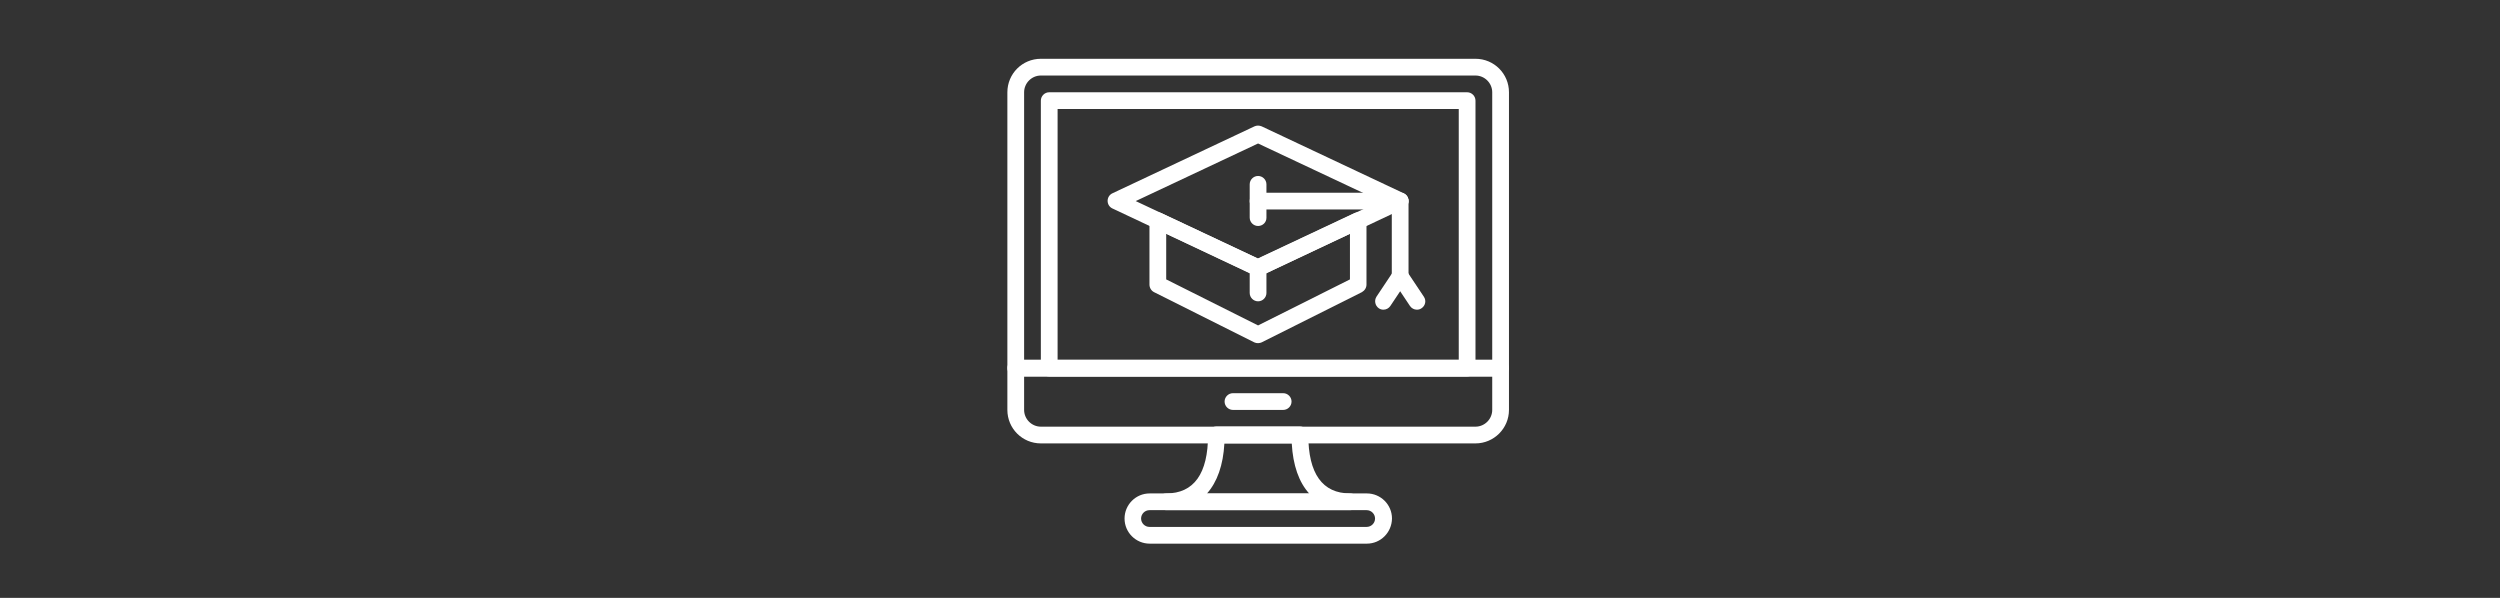
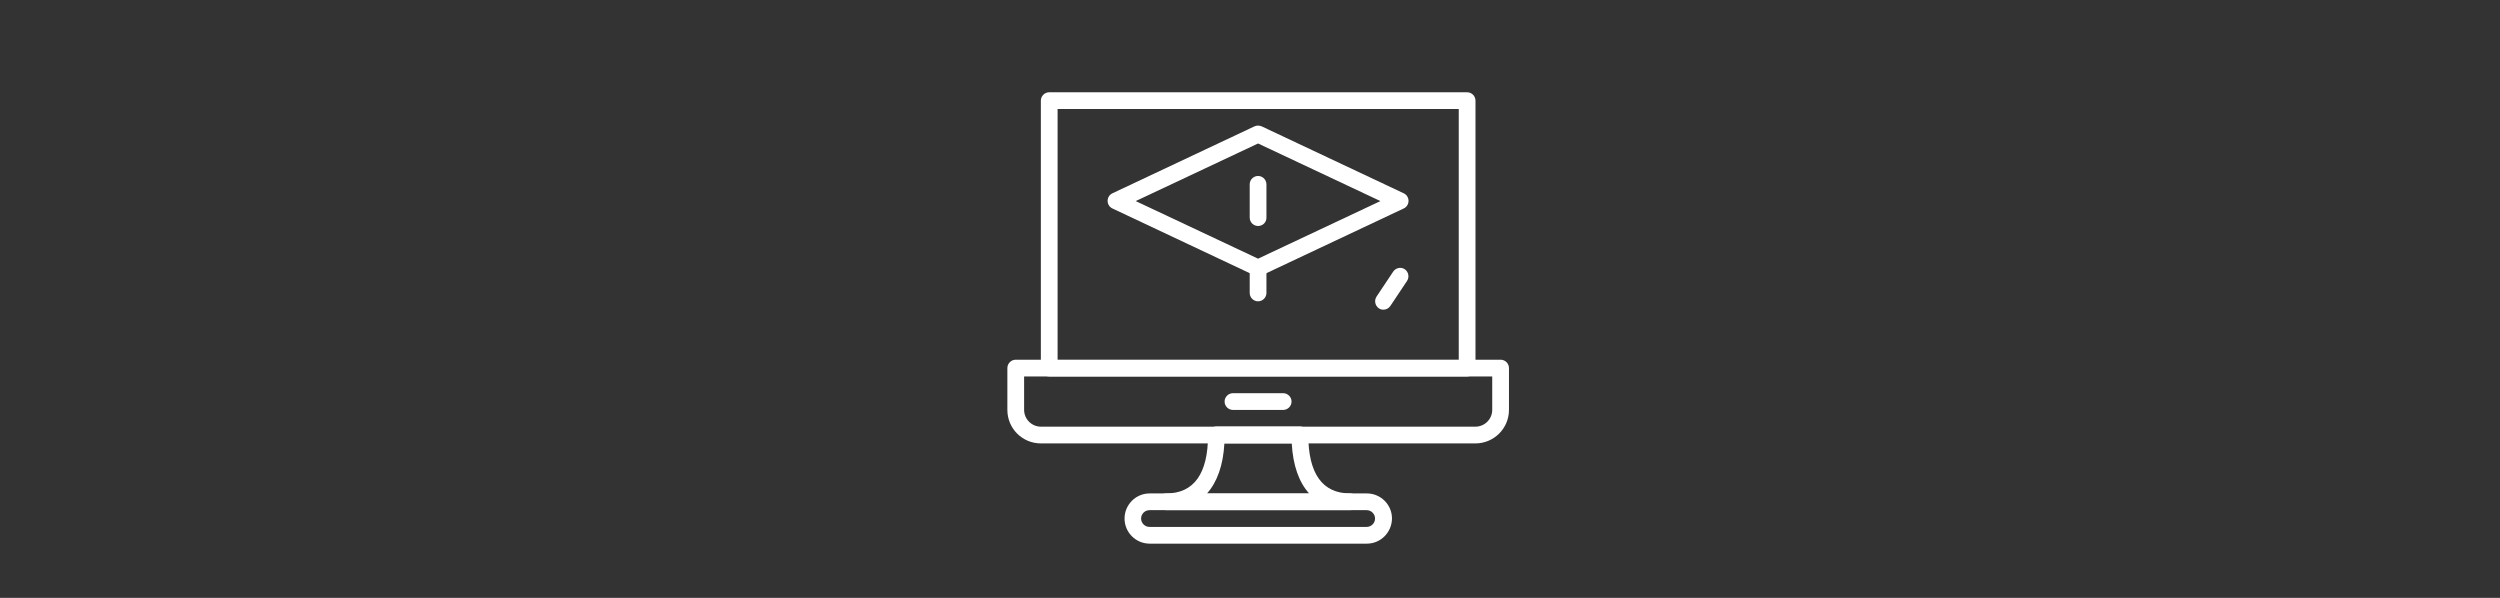
<svg xmlns="http://www.w3.org/2000/svg" version="1.1" id="Laag_1" x="0px" y="0px" viewBox="0 0 1254.5 300" style="enable-background:new 0 0 1254.5 300;" xml:space="preserve">
  <rect x="0" y="0" width="1254.5" height="300" fill="#333333" stroke="none" />
  <style type="text/css">
	.st0{fill:#FFFFFF;}
</style>
  <g>
    <path class="st0" d="M631.3,138.6c-0.6,0-1.2-0.1-1.8-0.4l-71.3-33.6c-1.5-0.7-2.4-2.2-2.4-3.8s0.9-3.1,2.4-3.8l71.3-33.6   c1.1-0.5,2.4-0.5,3.6,0l71.3,33.6c1.5,0.7,2.4,2.2,2.4,3.8s-0.9,3.1-2.4,3.8l-71.3,33.6C632.5,138.5,631.9,138.6,631.3,138.6   L631.3,138.6z M569.9,100.9l61.4,28.9l61.4-28.9l-61.4-28.9L569.9,100.9z" />
-     <path class="st0" d="M631.3,172.2c-0.6,0-1.3-0.1-1.9-0.4l-50.3-25.2c-1.4-0.7-2.3-2.2-2.3-3.8v-32.1c0-1.4,0.7-2.8,1.9-3.5   c1.2-0.8,2.7-0.9,4-0.3l48.5,22.8l48.5-22.8c1.3-0.6,2.8-0.5,4,0.3c1.2,0.8,2,2.1,2,3.5v32.1c0,1.6-0.9,3-2.3,3.8l-50.3,25.2   C632.6,172,632,172.2,631.3,172.2L631.3,172.2z M585.2,140.2l46.1,23.1l46.1-23.1v-22.9l-44.3,20.9c-1.1,0.5-2.4,0.5-3.6,0   l-44.3-20.9V140.2z" />
-     <path class="st0" d="M702.6,105.1h-71.3c-2.3,0-4.2-1.9-4.2-4.2s1.9-4.2,4.2-4.2h71.3c2.3,0,4.2,1.9,4.2,4.2   S704.9,105.1,702.6,105.1z" />
-     <path class="st0" d="M702.6,142.8c-2.3,0-4.2-1.9-4.2-4.2v-37.7c0-2.3,1.9-4.2,4.2-4.2c2.3,0,4.2,1.9,4.2,4.2v37.7   C706.8,140.9,704.9,142.8,702.6,142.8z" />
    <path class="st0" d="M631.3,113.4c-2.3,0-4.2-1.9-4.2-4.2V92.5c0-2.3,1.9-4.2,4.2-4.2s4.2,1.9,4.2,4.2v16.8   C635.5,111.6,633.6,113.4,631.3,113.4z" />
    <path class="st0" d="M694.2,155.4c-0.8,0-1.6-0.2-2.3-0.7c-1.9-1.3-2.4-3.9-1.2-5.8l8.4-12.6c1.3-1.9,3.9-2.5,5.8-1.2   c1.9,1.3,2.4,3.9,1.2,5.8l-8.4,12.6C696.9,154.7,695.6,155.4,694.2,155.4z" />
-     <path class="st0" d="M711,155.4c-1.4,0-2.7-0.7-3.5-1.9l-8.4-12.6c-1.3-1.9-0.8-4.5,1.2-5.8c1.9-1.3,4.5-0.8,5.8,1.2l8.4,12.6   c1.3,1.9,0.8,4.5-1.2,5.8C712.6,155.2,711.8,155.4,711,155.4z" />
    <path class="st0" d="M631.3,151.2c-2.3,0-4.2-1.9-4.2-4.2v-12.6c0-2.3,1.9-4.2,4.2-4.2s4.2,1.9,4.2,4.2V147   C635.5,149.3,633.6,151.2,631.3,151.2z" />
-     <path class="st0" d="M753,188.9H509.7c-2.3,0-4.2-1.9-4.2-4.2V46.3c0-9.3,7.5-16.8,16.8-16.8h218.1c9.3,0,16.8,7.5,16.8,16.8v138.4   C757.2,187.1,755.3,188.9,753,188.9z M513.9,180.6h234.9V46.3c0-4.6-3.8-8.4-8.4-8.4H522.3c-4.6,0-8.4,3.8-8.4,8.4V180.6z" />
    <path class="st0" d="M740.4,222.5H522.3c-9.3,0-16.8-7.5-16.8-16.8v-21c0-2.3,1.9-4.2,4.2-4.2H753c2.3,0,4.2,1.9,4.2,4.2v21   C757.2,215,749.6,222.5,740.4,222.5z M513.9,188.9v16.8c0,4.6,3.8,8.4,8.4,8.4h218.1c4.6,0,8.4-3.8,8.4-8.4v-16.8H513.9z" />
    <path class="st0" d="M643.9,205.7h-25.2c-2.3,0-4.2-1.9-4.2-4.2c0-2.3,1.9-4.2,4.2-4.2h25.2c2.3,0,4.2,1.9,4.2,4.2   C648.1,203.8,646.2,205.7,643.9,205.7z" />
    <path class="st0" d="M736.2,188.9H526.5c-2.3,0-4.2-1.9-4.2-4.2V50.5c0-2.3,1.9-4.2,4.2-4.2h209.7c2.3,0,4.2,1.9,4.2,4.2v134.2   C740.4,187.1,738.5,188.9,736.2,188.9z M530.7,180.6H732V54.7H530.7V180.6z" />
    <path class="st0" d="M685.9,272.8h-109c-6.9,0-12.6-5.6-12.6-12.6c0-6.9,5.6-12.6,12.6-12.6h109c6.9,0,12.6,5.6,12.6,12.6   C698.4,267.2,692.8,272.8,685.9,272.8z M576.8,256c-2.3,0-4.2,1.9-4.2,4.2c0,2.3,1.9,4.2,4.2,4.2h109c2.3,0,4.2-1.9,4.2-4.2   c0-2.3-1.9-4.2-4.2-4.2H576.8z" />
    <path class="st0" d="M677.5,256h-92.3c-2.3,0-4.2-1.9-4.2-4.2c0-2.3,1.9-4.2,4.2-4.2c13.9,0,21-9.9,21-29.4c0-2.3,1.9-4.2,4.2-4.2   h41.9c2.3,0,4.2,1.9,4.2,4.2c0,19.5,7.1,29.4,21,29.4c2.3,0,4.2,1.9,4.2,4.2C681.7,254.2,679.8,256,677.5,256z M605.6,247.7H657   c-5.2-5.7-8.2-14.2-8.8-25.2h-33.8C613.8,233.4,610.8,241.9,605.6,247.7z" />
  </g>
</svg>